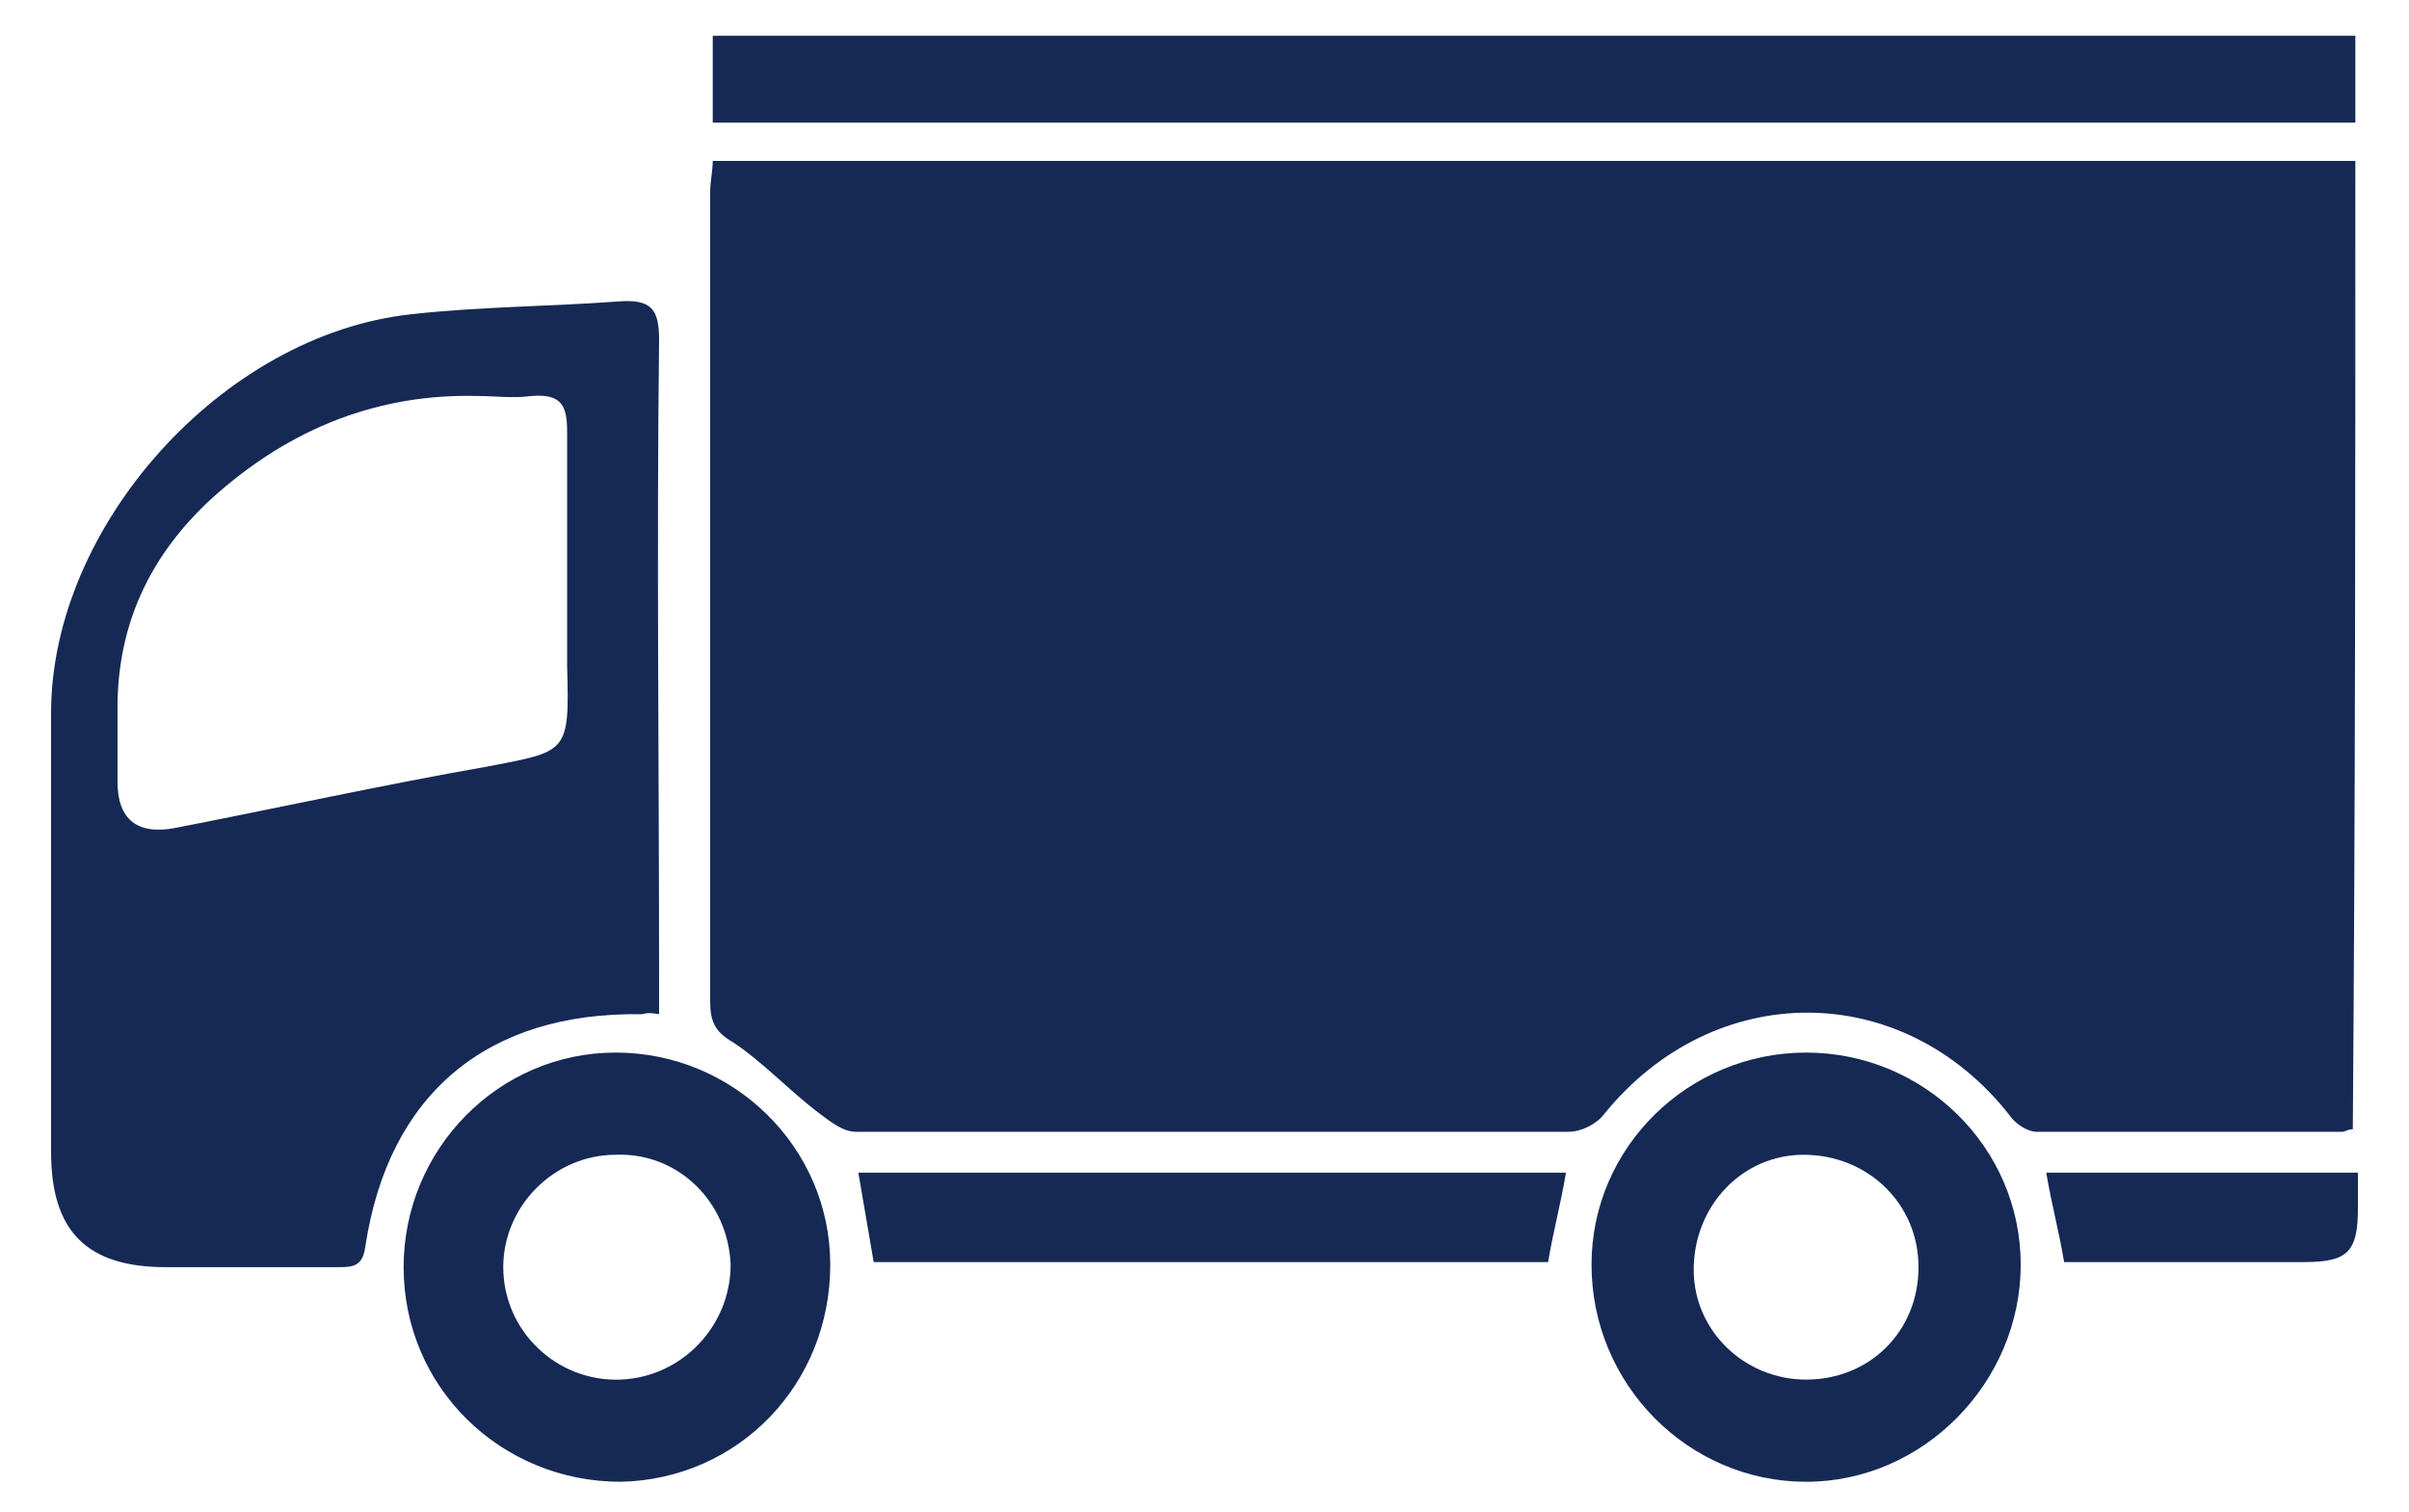
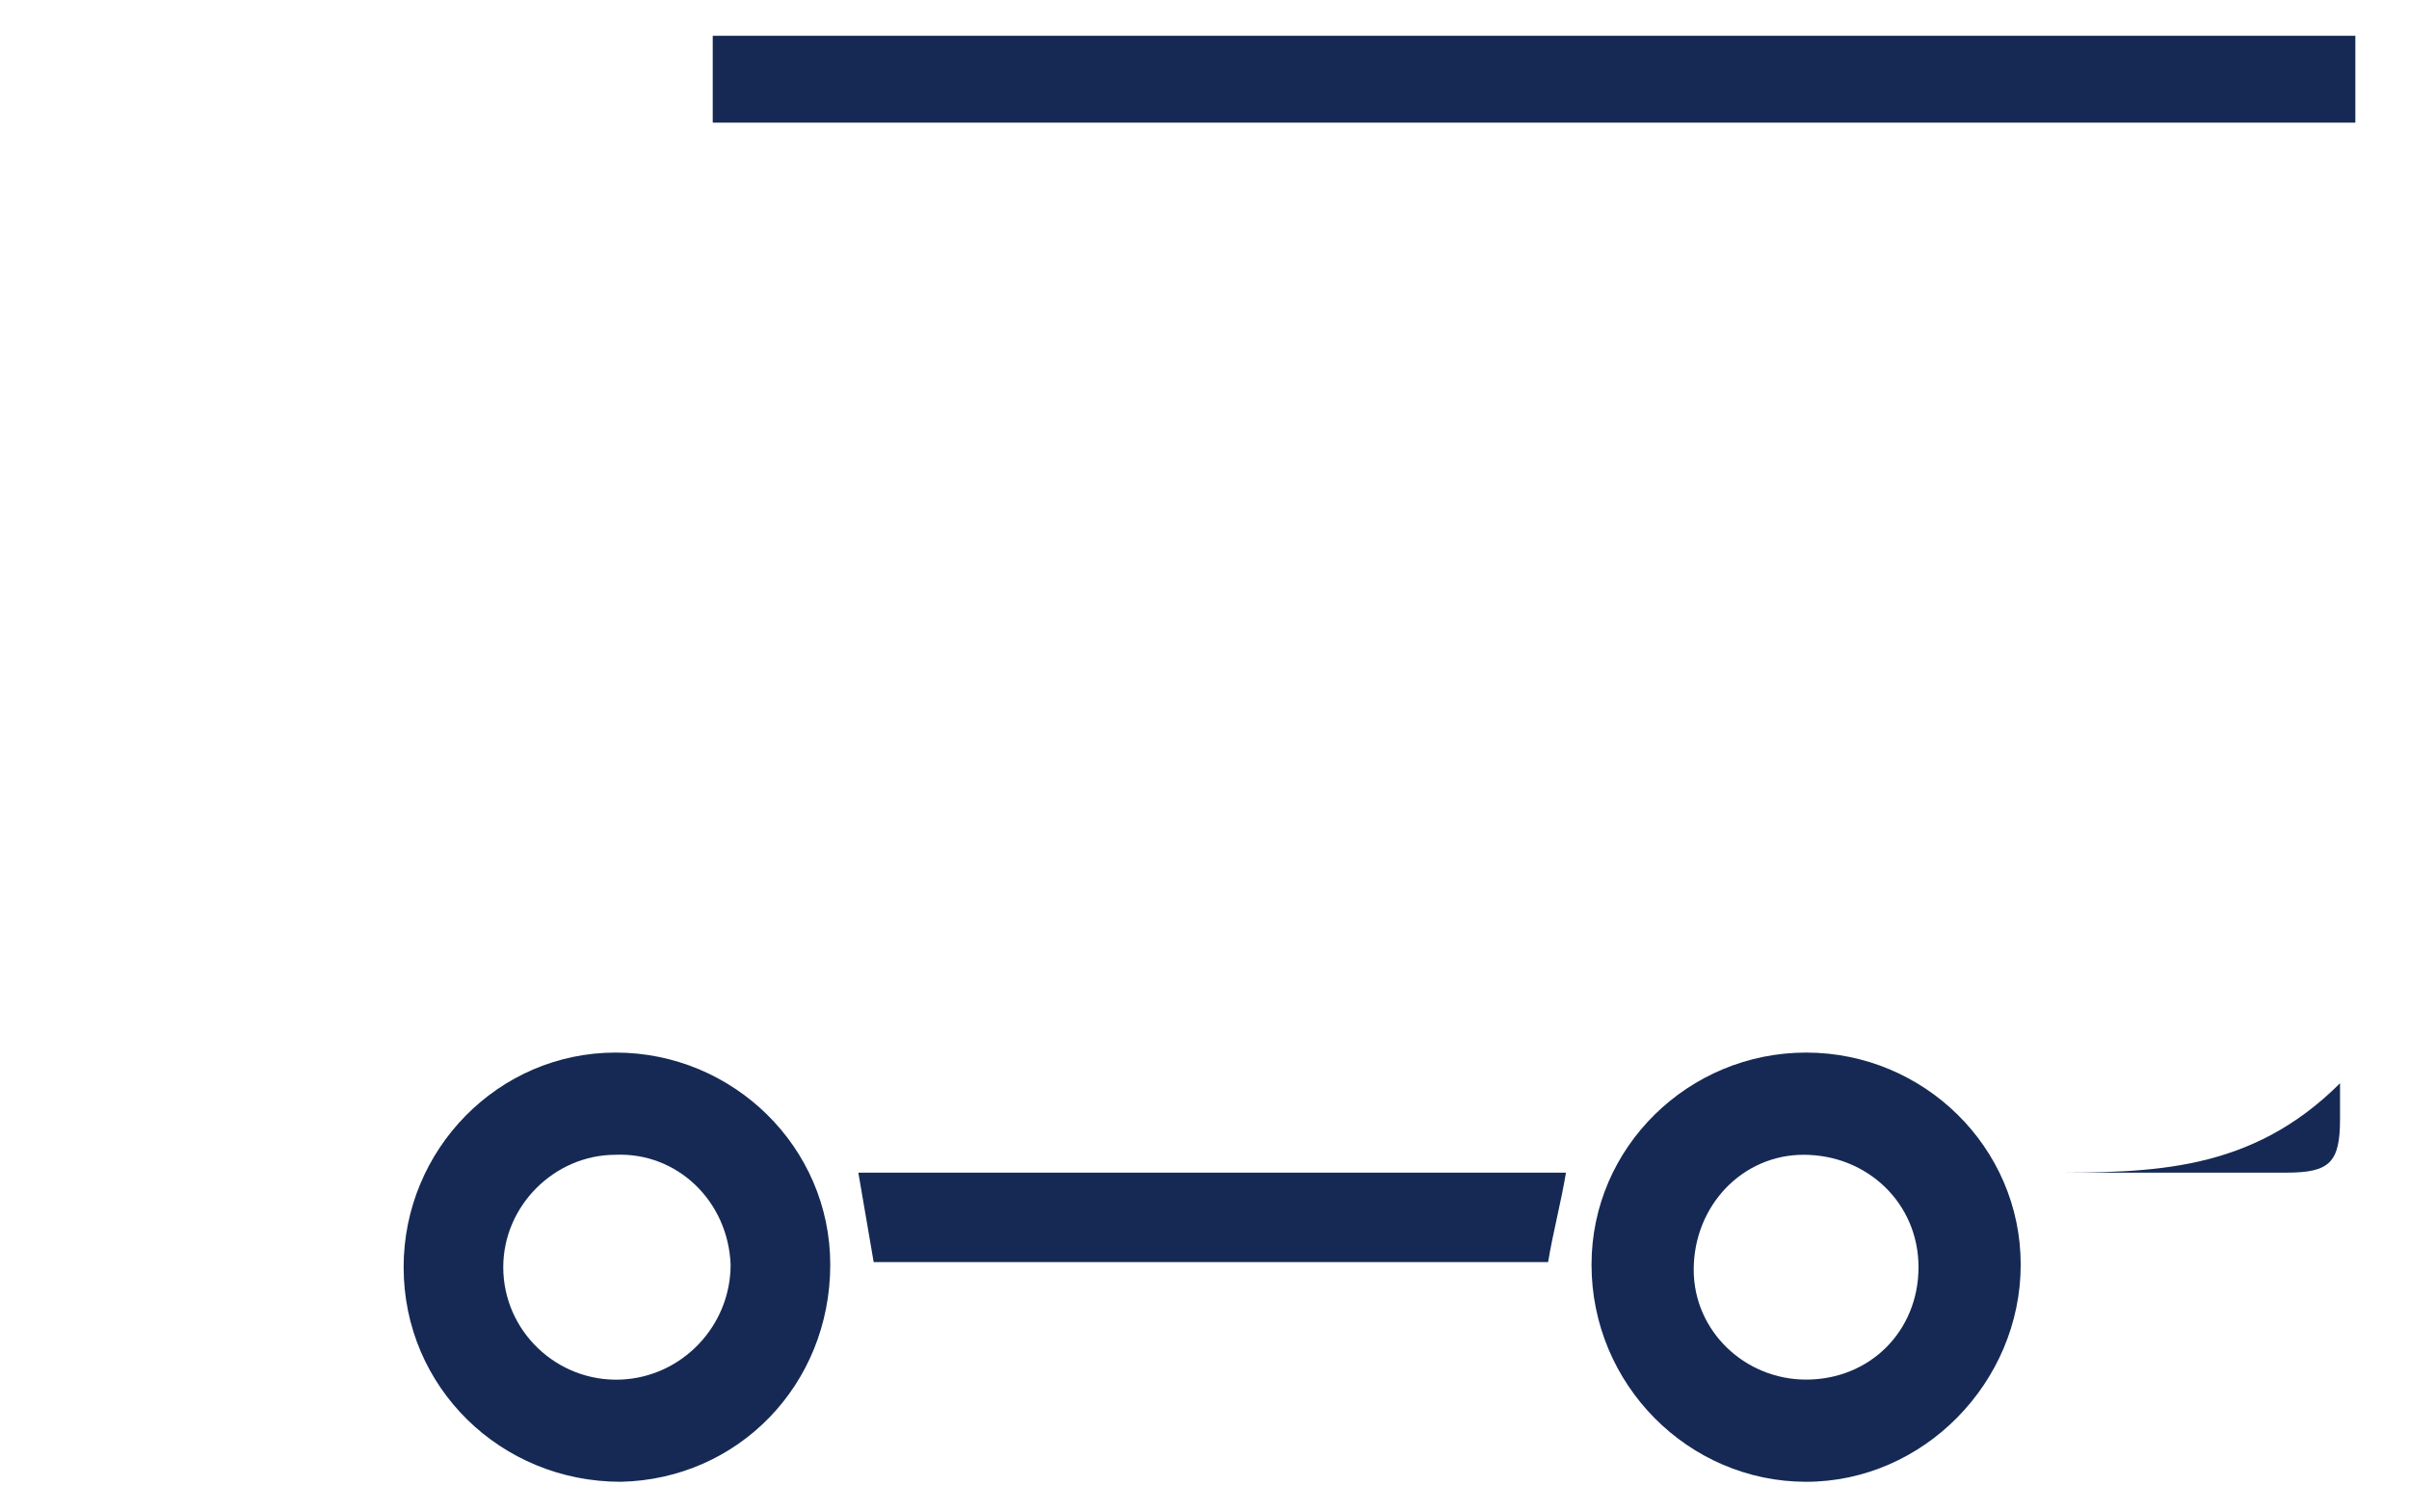
<svg xmlns="http://www.w3.org/2000/svg" version="1.1" id="Group_7" x="0px" y="0px" viewBox="6 12.3 94.3 59.2" style="enable-background:new 6 12.3 94.3 59.2;" xml:space="preserve">
  <style type="text/css">
	.st0{fill:#152954;}
</style>
  <g>
-     <path class="st0" d="M98.2,18.6c-21.5,0-42.8,0-64.3,0c0,0.4-0.1,0.8-0.1,1.2c0,10.6,0,21.1,0,31.7c0,0.8,0.2,1.2,0.9,1.6   c1.2,0.8,2.2,1.9,3.4,2.8c0.4,0.3,0.9,0.7,1.4,0.7c9.3,0,18.6,0,27.9,0c0.5,0,1.1-0.3,1.4-0.7c4.3-5.3,11.7-5.3,15.9,0.1   c0.2,0.3,0.7,0.6,1,0.6c4,0,8,0,12,0c0.1,0,0.2-0.1,0.4-0.1C98.2,43.8,98.2,31.3,98.2,18.6z" />
-     <path class="st0" d="M31.1,52c-6-0.1-9.9,3.1-10.8,9.1c-0.1,0.7-0.4,0.8-1,0.8c-2.3,0-4.5,0-6.8,0c-3.1,0-4.5-1.4-4.5-4.5   c0-5.7,0-11.5,0-17.2c0-7.3,6.7-14.8,14.1-15.6c2.7-0.3,5.4-0.3,8.1-0.5c1.3-0.1,1.6,0.3,1.6,1.5c-0.1,8.3,0,16.7,0,25   c0,0.4,0,0.9,0,1.4C31.3,51.9,31.2,52,31.1,52z M14.3,31.8c-2.4,2.2-3.7,4.9-3.7,8.2c0,1,0,2,0,2.9c0,1.5,0.8,2.1,2.3,1.8   c4.1-0.8,8.2-1.7,12.2-2.4c3.1-0.6,3.2-0.5,3.1-3.9c0-3.1,0-6.1,0-9.2c0-1-0.2-1.5-1.4-1.4c-0.7,0.1-1.4,0-2.1,0   C20.9,27.7,17.4,29,14.3,31.8z" />
    <path class="st0" d="M98.2,17.1c0-1.2,0-2.2,0-3.4c-21.4,0-42.8,0-64.3,0c0,1.1,0,2.2,0,3.4C55.3,17.1,76.7,17.1,98.2,17.1z" />
    <path class="st0" d="M68.3,61.8c0-4.6,3.8-8.3,8.4-8.3c4.6,0,8.4,3.7,8.4,8.3c0,4.6-3.8,8.5-8.4,8.5C72.1,70.3,68.3,66.5,68.3,61.8   z M72.3,62c0,2.4,2,4.3,4.4,4.3c2.5,0,4.4-1.9,4.4-4.4c0-2.5-2-4.4-4.5-4.4C74.2,57.5,72.3,59.5,72.3,62z" />
    <path class="st0" d="M30.3,70.3c-4.7,0-8.5-3.7-8.5-8.4c0-4.6,3.7-8.4,8.3-8.4c4.6,0,8.4,3.7,8.4,8.3   C38.5,66.5,34.9,70.2,30.3,70.3z M25.7,61.9c0,2.5,2.1,4.5,4.6,4.4c2.4-0.1,4.3-2.1,4.3-4.5c-0.1-2.5-2.1-4.4-4.5-4.3   C27.7,57.5,25.7,59.5,25.7,61.9z" />
    <path class="st0" d="M39.6,58.2c0.2,1.2,0.4,2.3,0.6,3.5c8.8,0,17.6,0,26.4,0c0.2-1.2,0.5-2.3,0.7-3.5C58,58.2,48.8,58.2,39.6,58.2   z" />
-     <path class="st0" d="M86.1,58.2c0.2,1.2,0.5,2.3,0.7,3.5c2,0,4,0,6.1,0c1.1,0,2.2,0,3.3,0c1.7,0,2.1-0.4,2.1-2.1c0-0.4,0-0.9,0-1.4   C94.1,58.2,90.2,58.2,86.1,58.2z" />
+     <path class="st0" d="M86.1,58.2c2,0,4,0,6.1,0c1.1,0,2.2,0,3.3,0c1.7,0,2.1-0.4,2.1-2.1c0-0.4,0-0.9,0-1.4   C94.1,58.2,90.2,58.2,86.1,58.2z" />
  </g>
</svg>